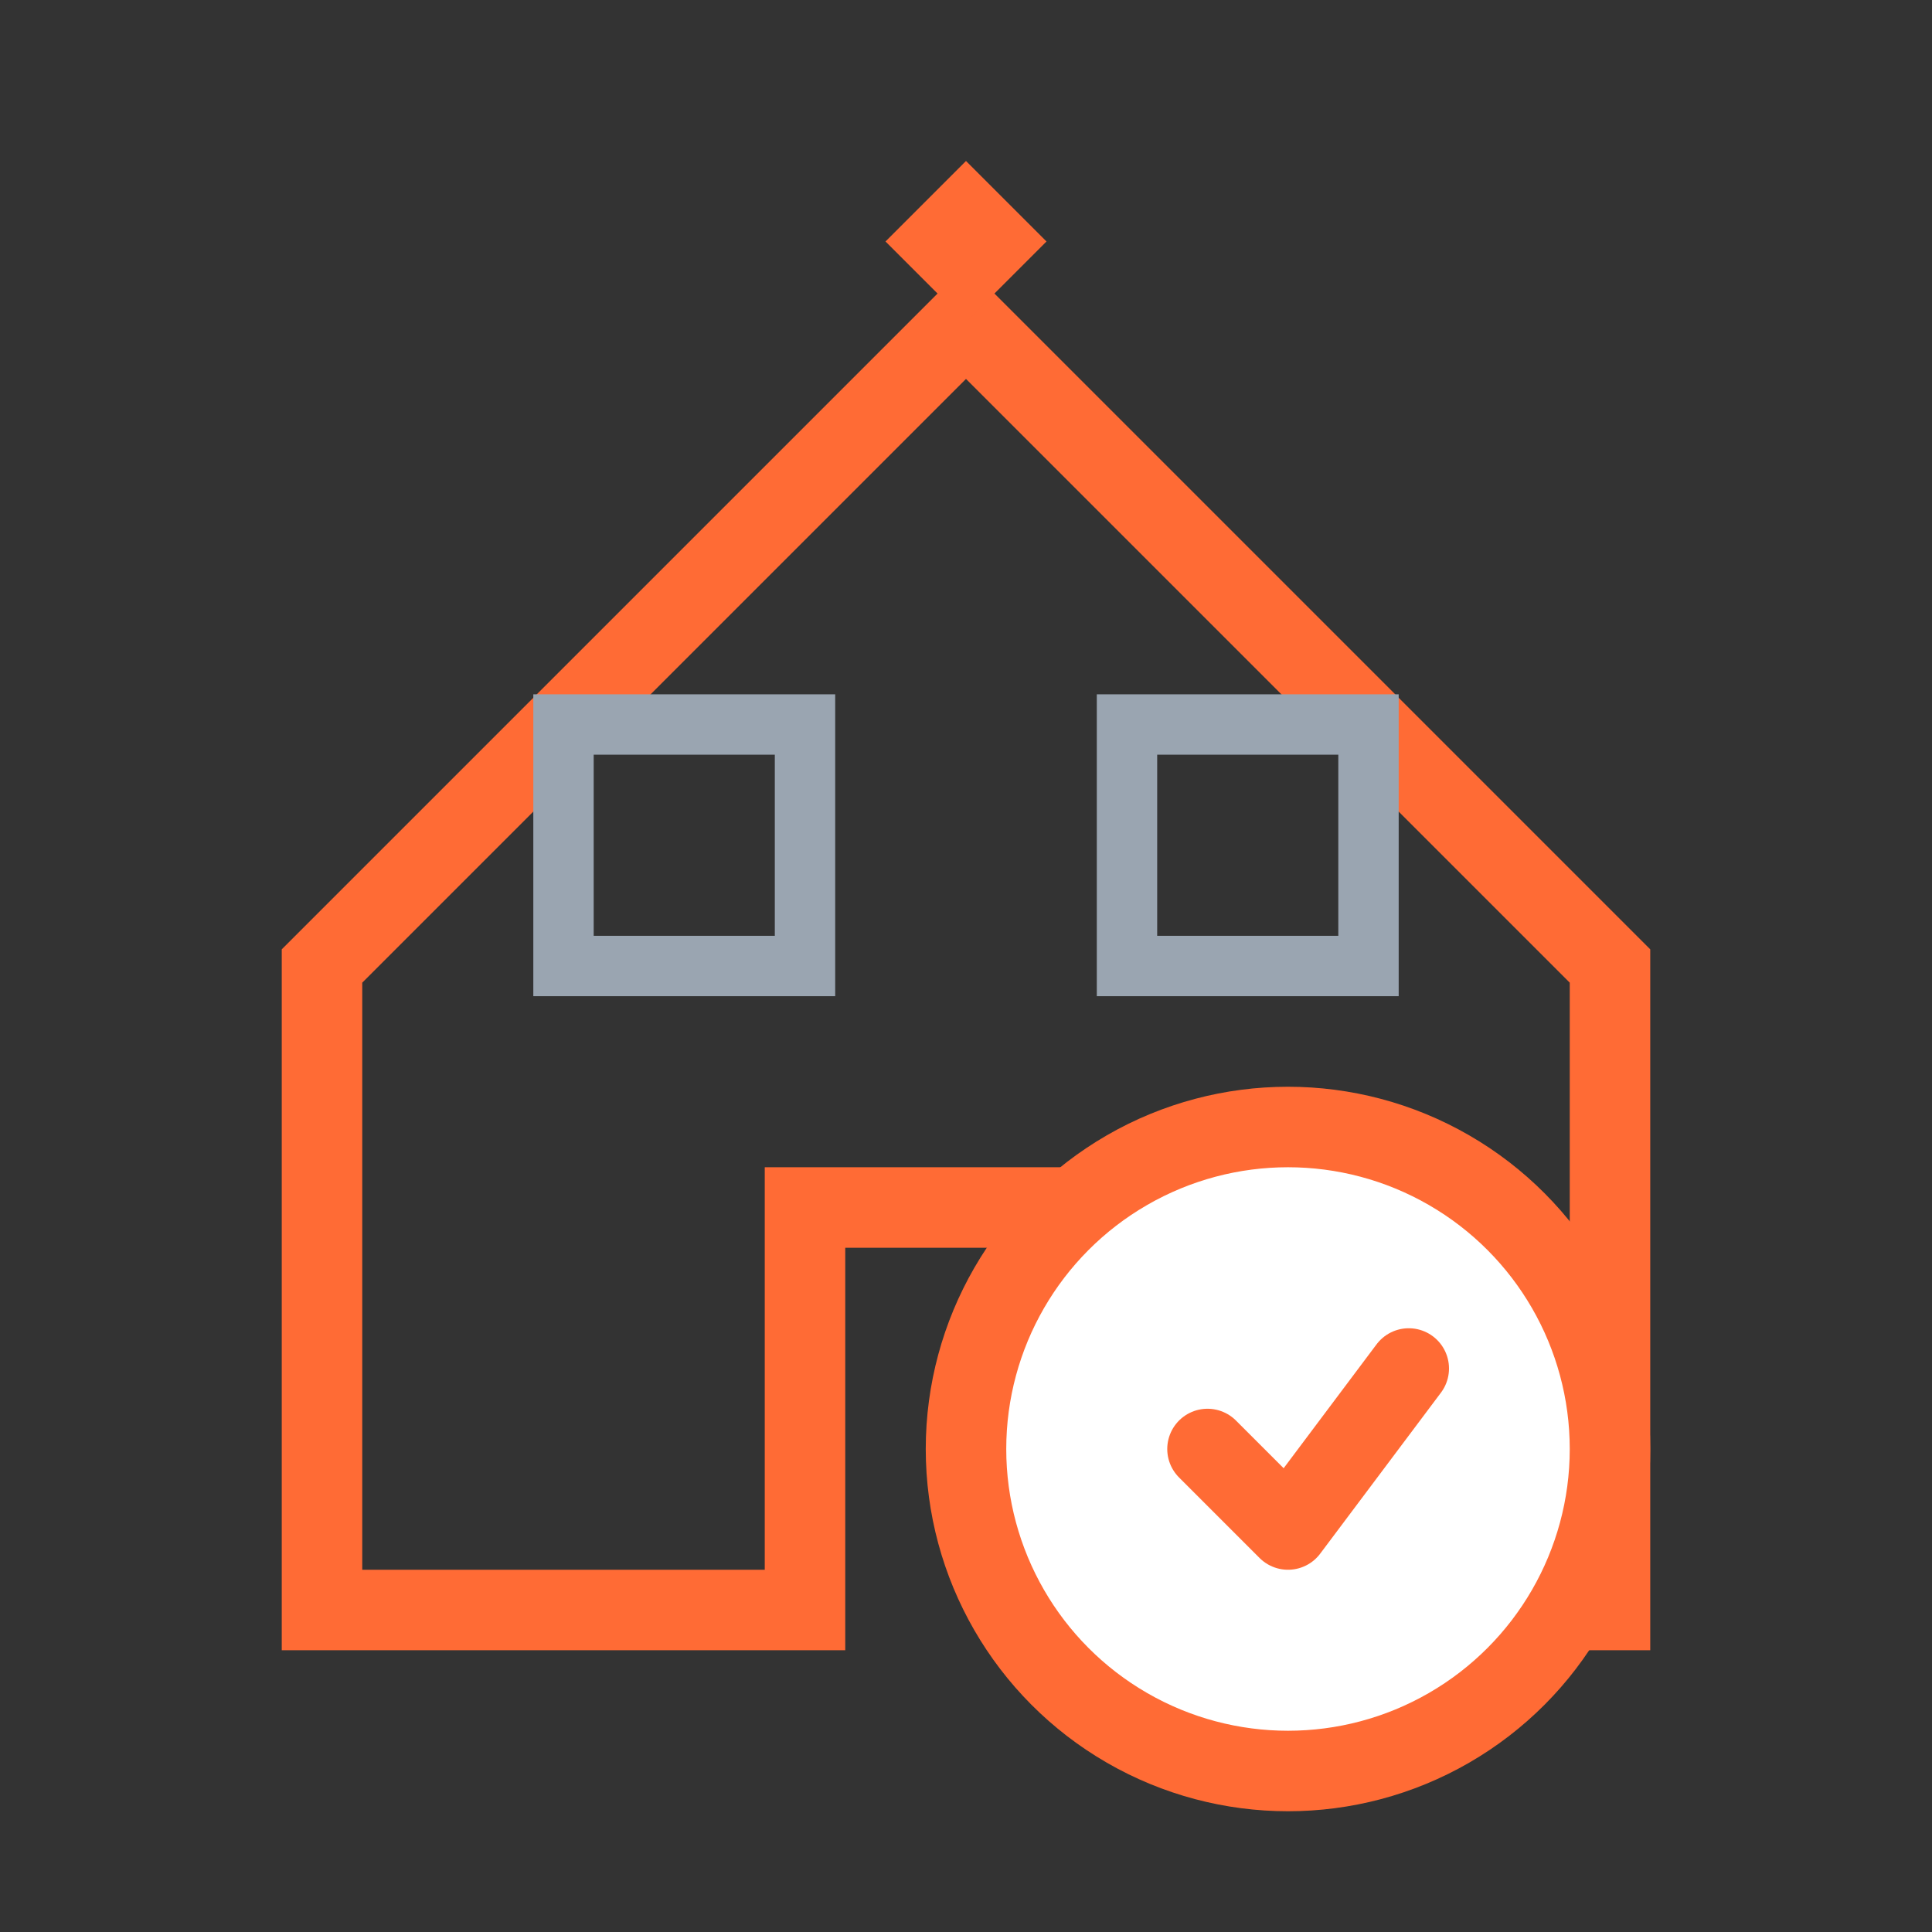
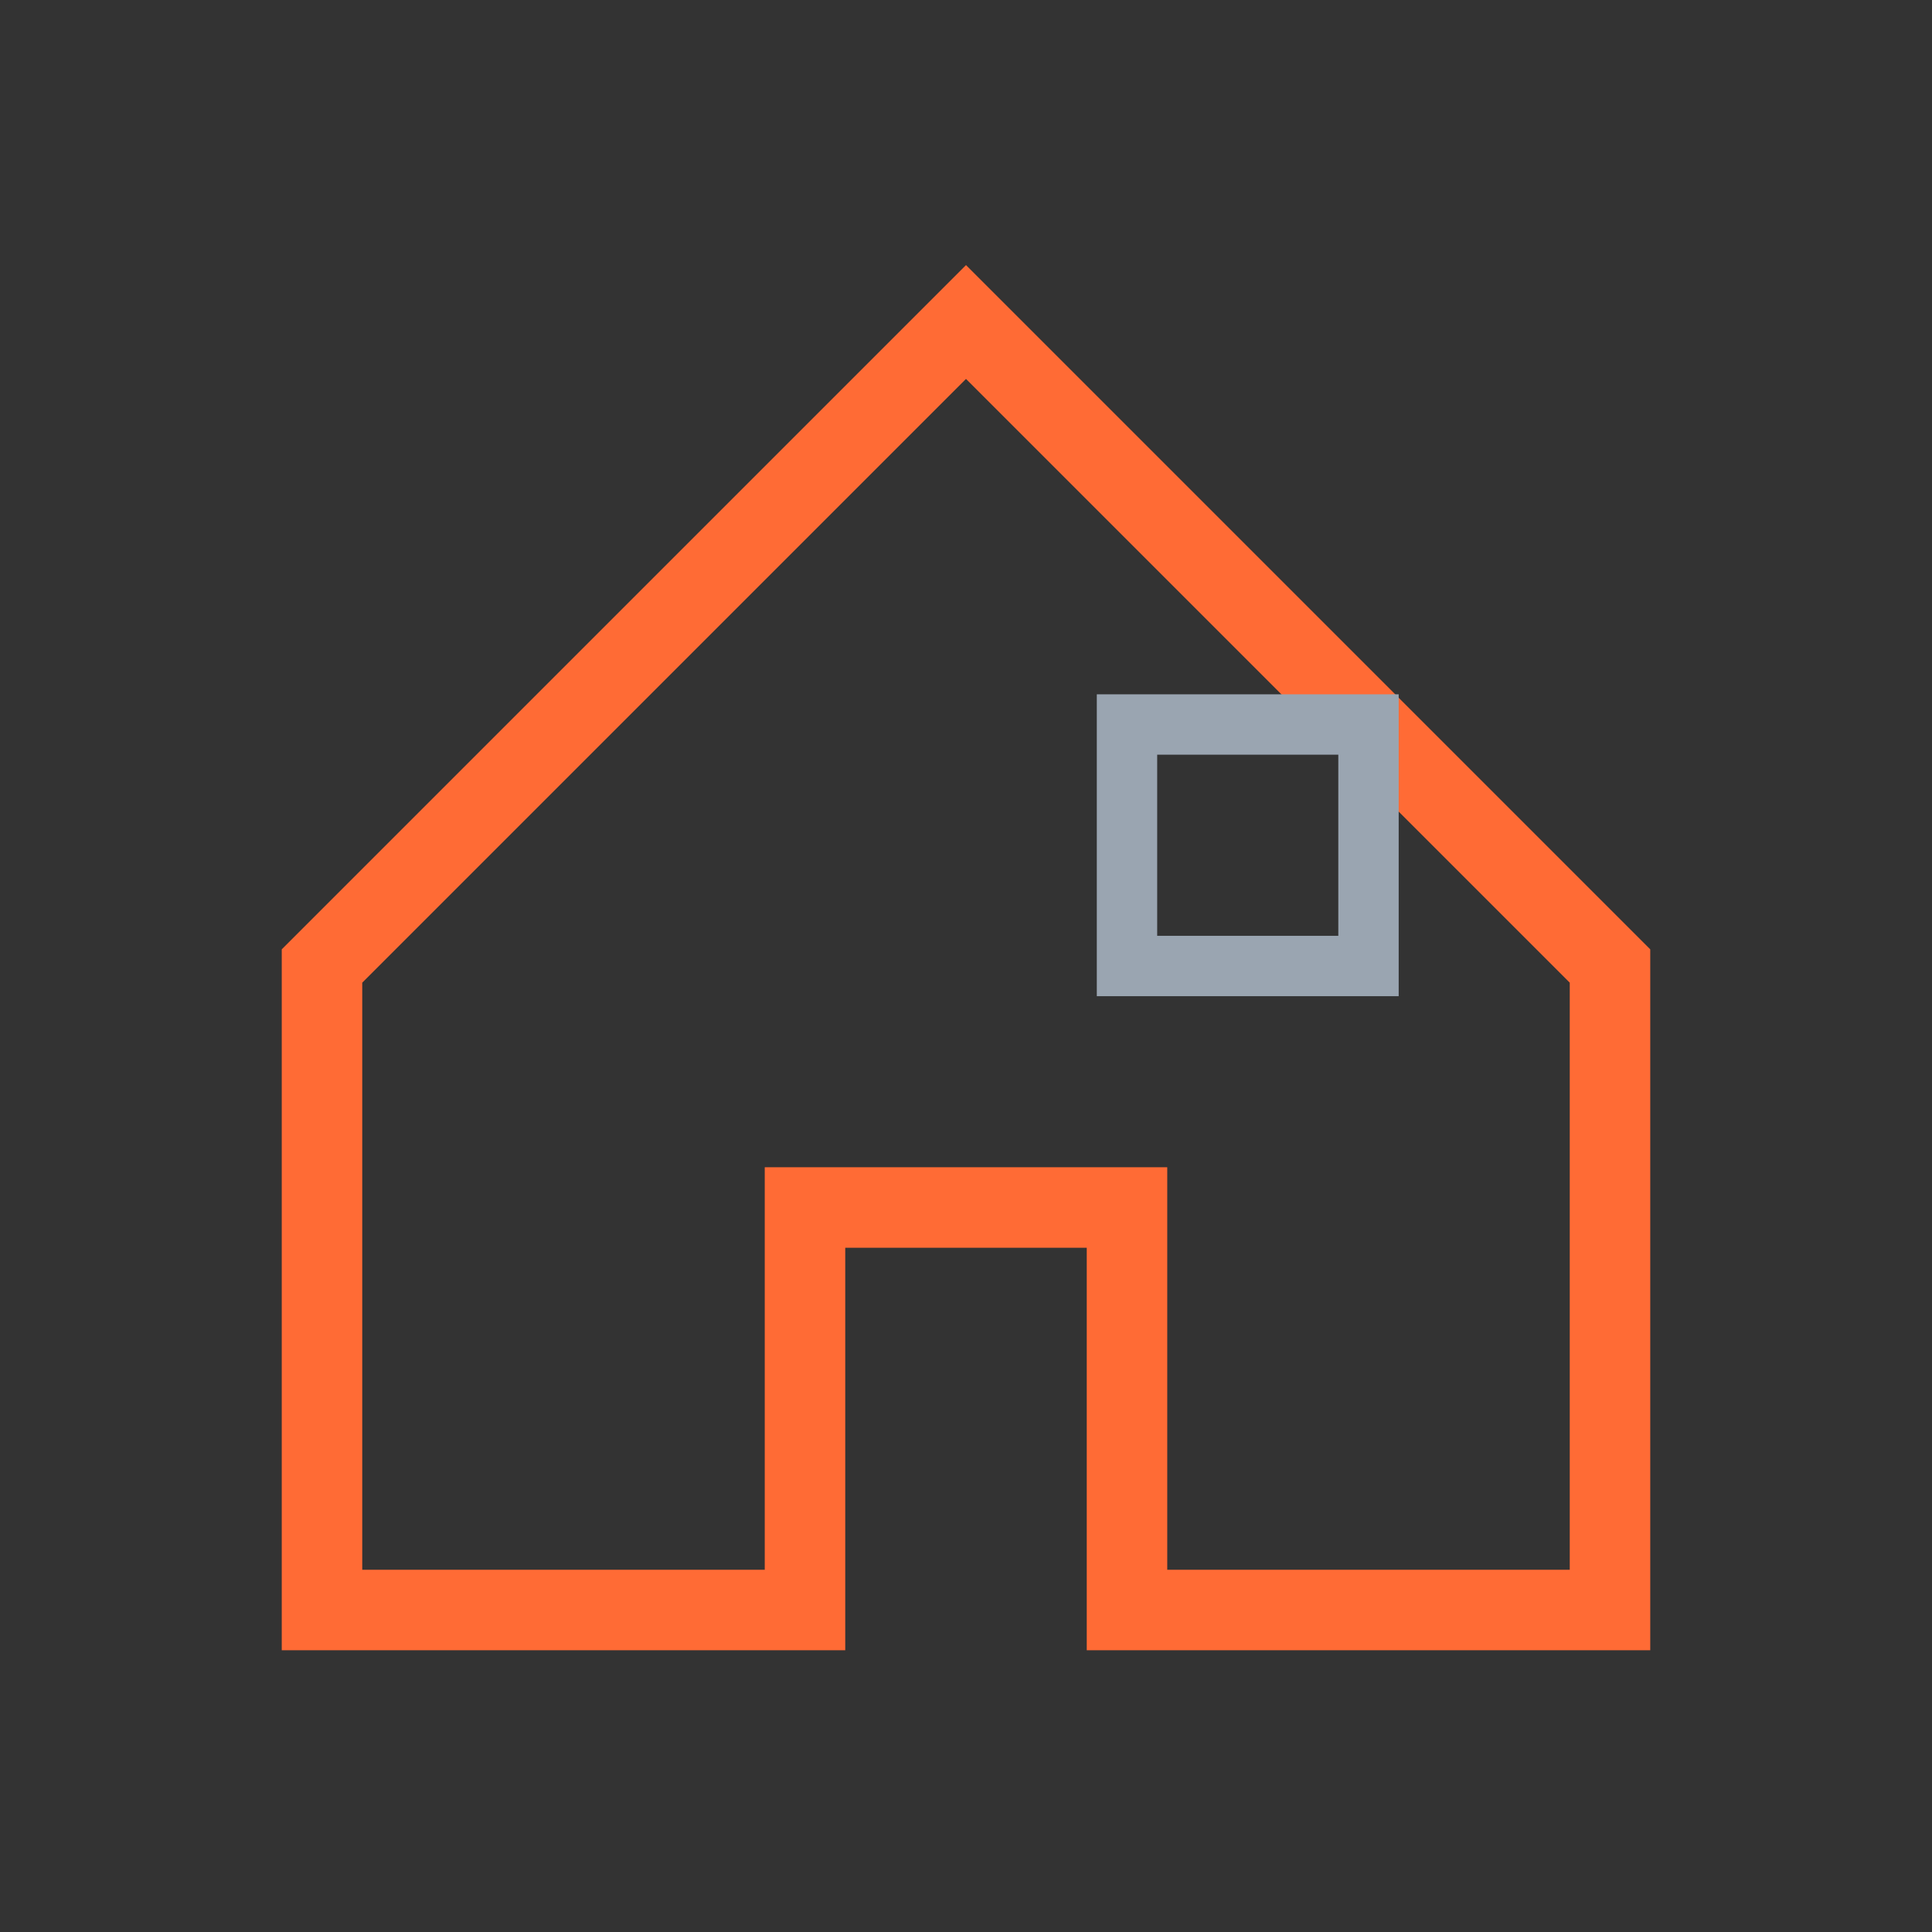
<svg xmlns="http://www.w3.org/2000/svg" width="48" height="48" viewBox="0 0 48 48" fill="none">
  <rect x="0" y="0" width="48" height="48" fill="#333333" stroke="none" />
  <path d="M8 24 L24 8 L40 24 L40 40 L28 40 L28 30 L20 30 L20 40 L8 40 Z" stroke="#FF6B35" stroke-width="2" fill="none" />
-   <rect x="14" y="18" width="6" height="6" stroke="#9AA5B1" stroke-width="1.5" fill="none" />
  <rect x="28" y="18" width="6" height="6" stroke="#9AA5B1" stroke-width="1.5" fill="none" />
-   <path d="M24 4 L26 6 L24 8 L22 6 Z" fill="#FF6B35" />
-   <circle cx="32" cy="36" r="8" fill="#FFFFFF" stroke="#FF6B35" stroke-width="2" />
-   <path d="M30 36 L32 38 L35 34" stroke="#FF6B35" stroke-width="2" stroke-linecap="round" stroke-linejoin="round" />
</svg>